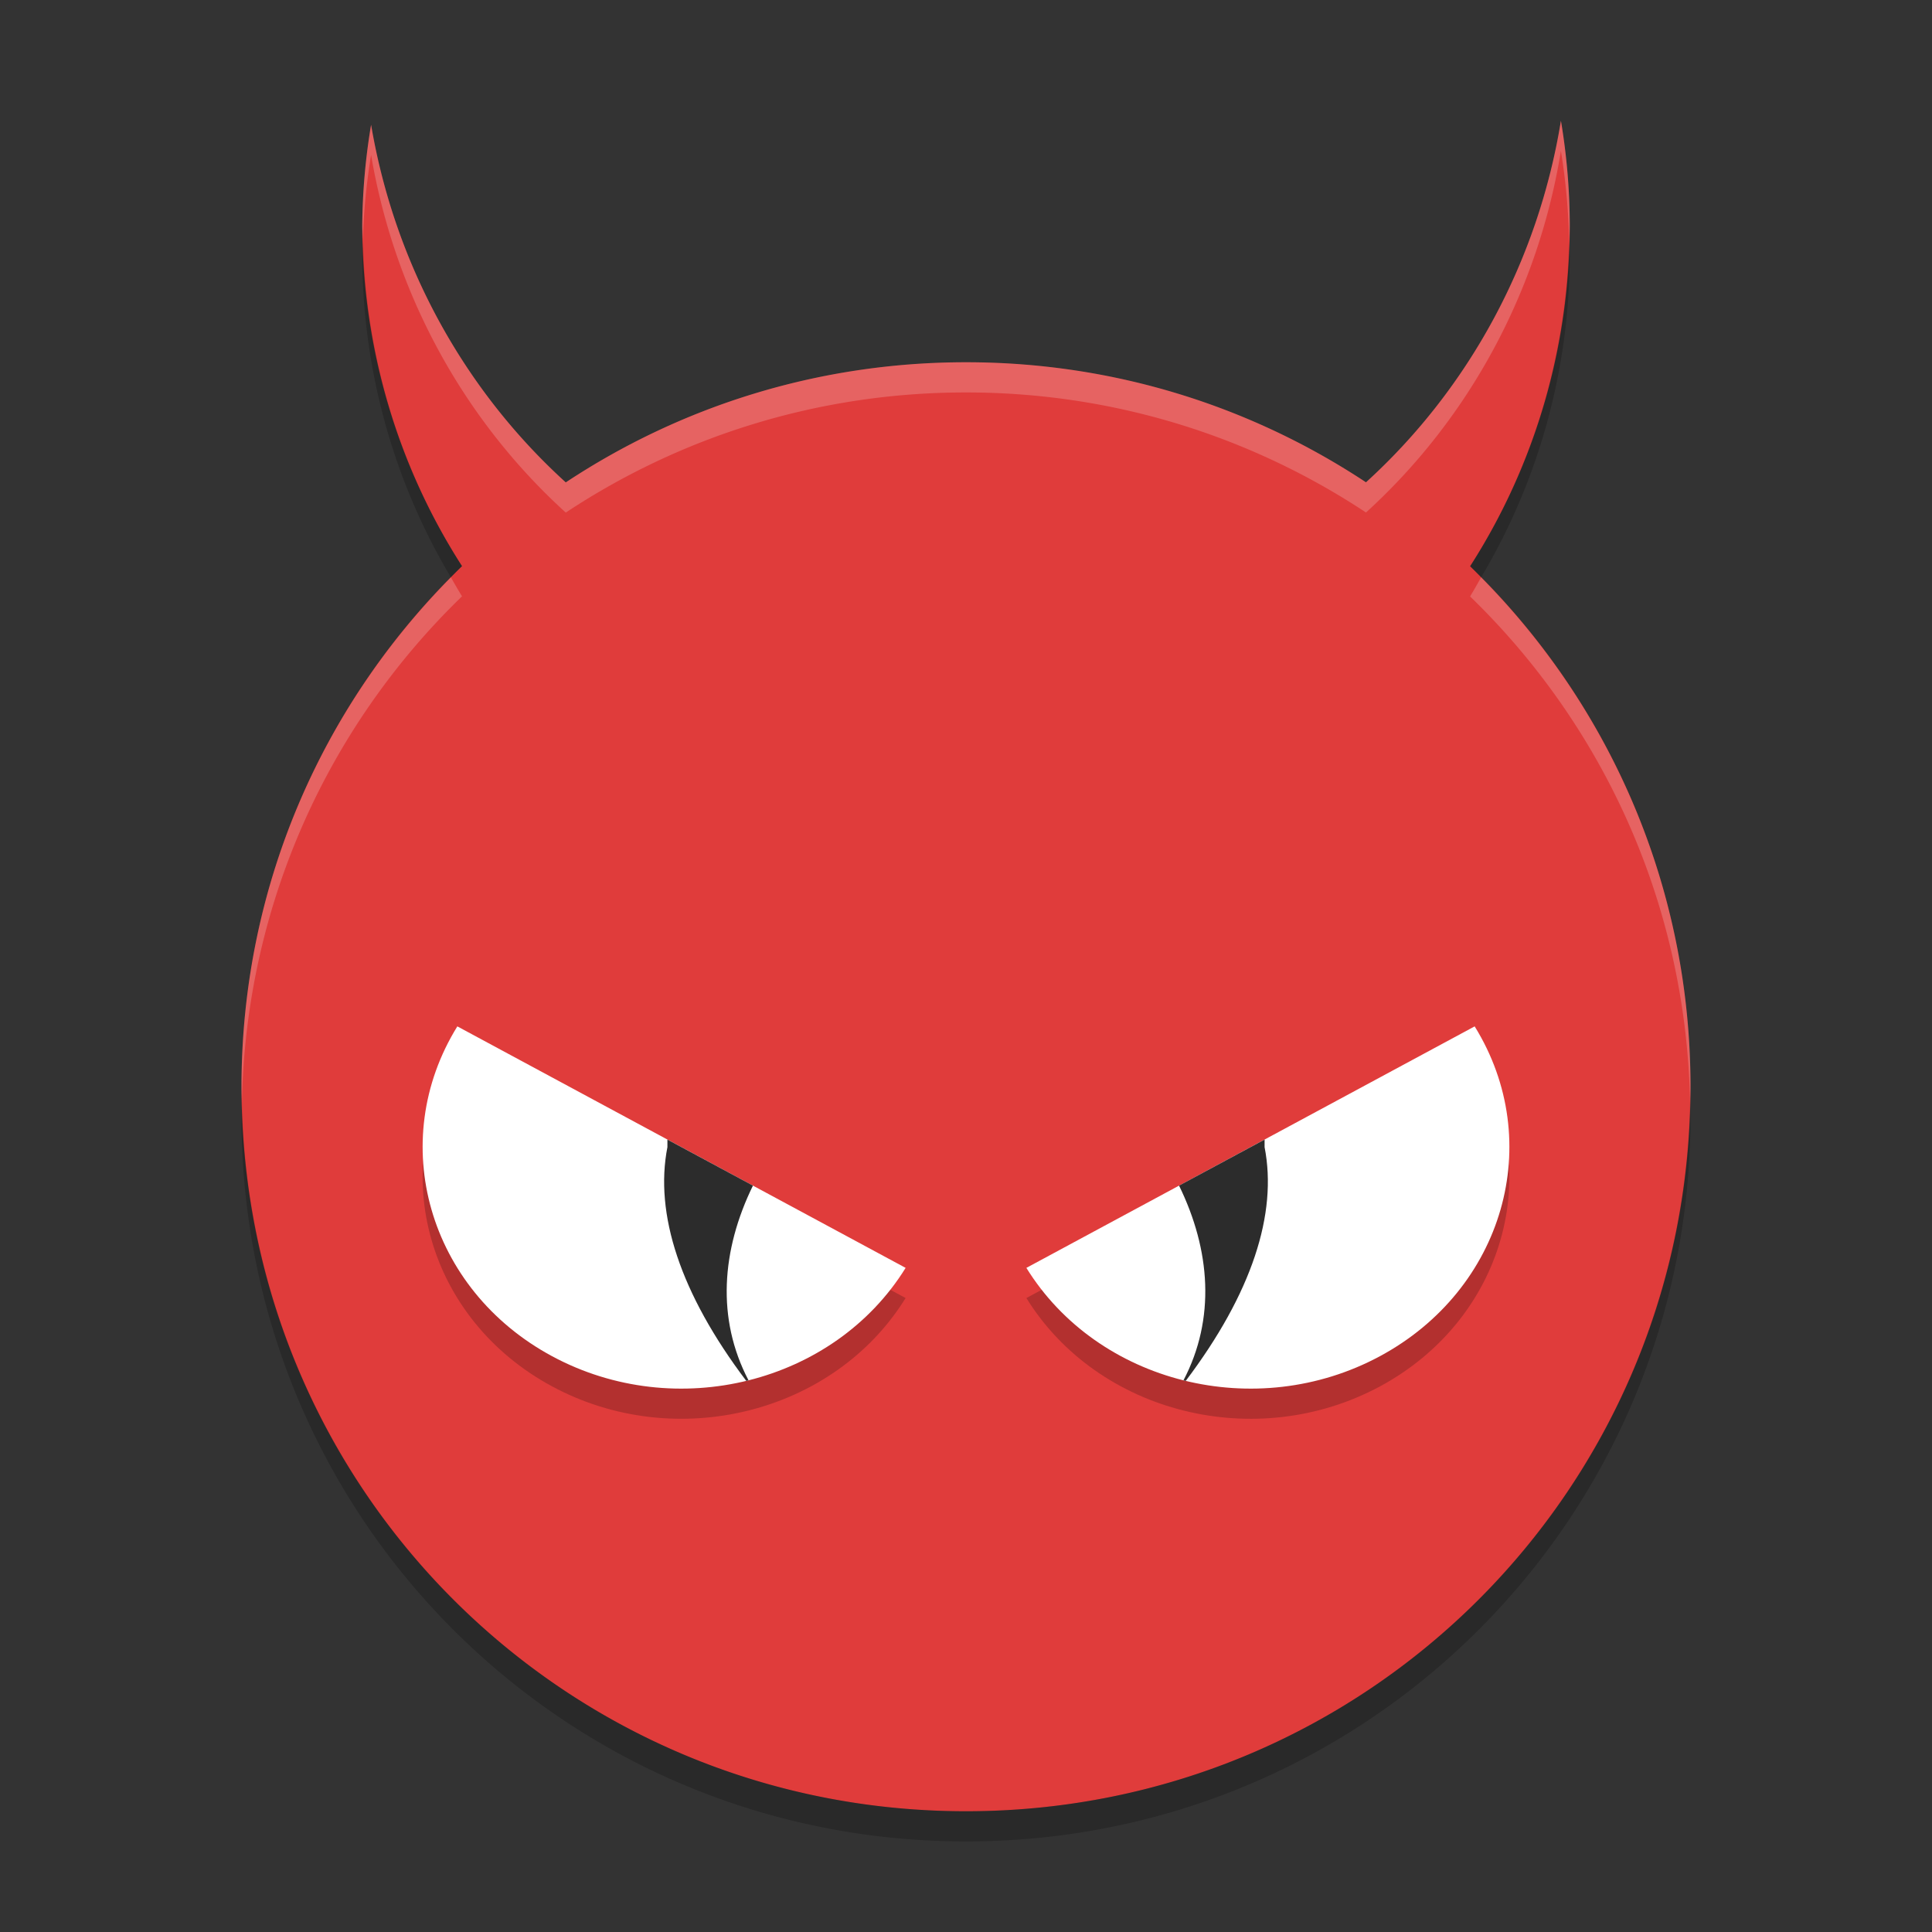
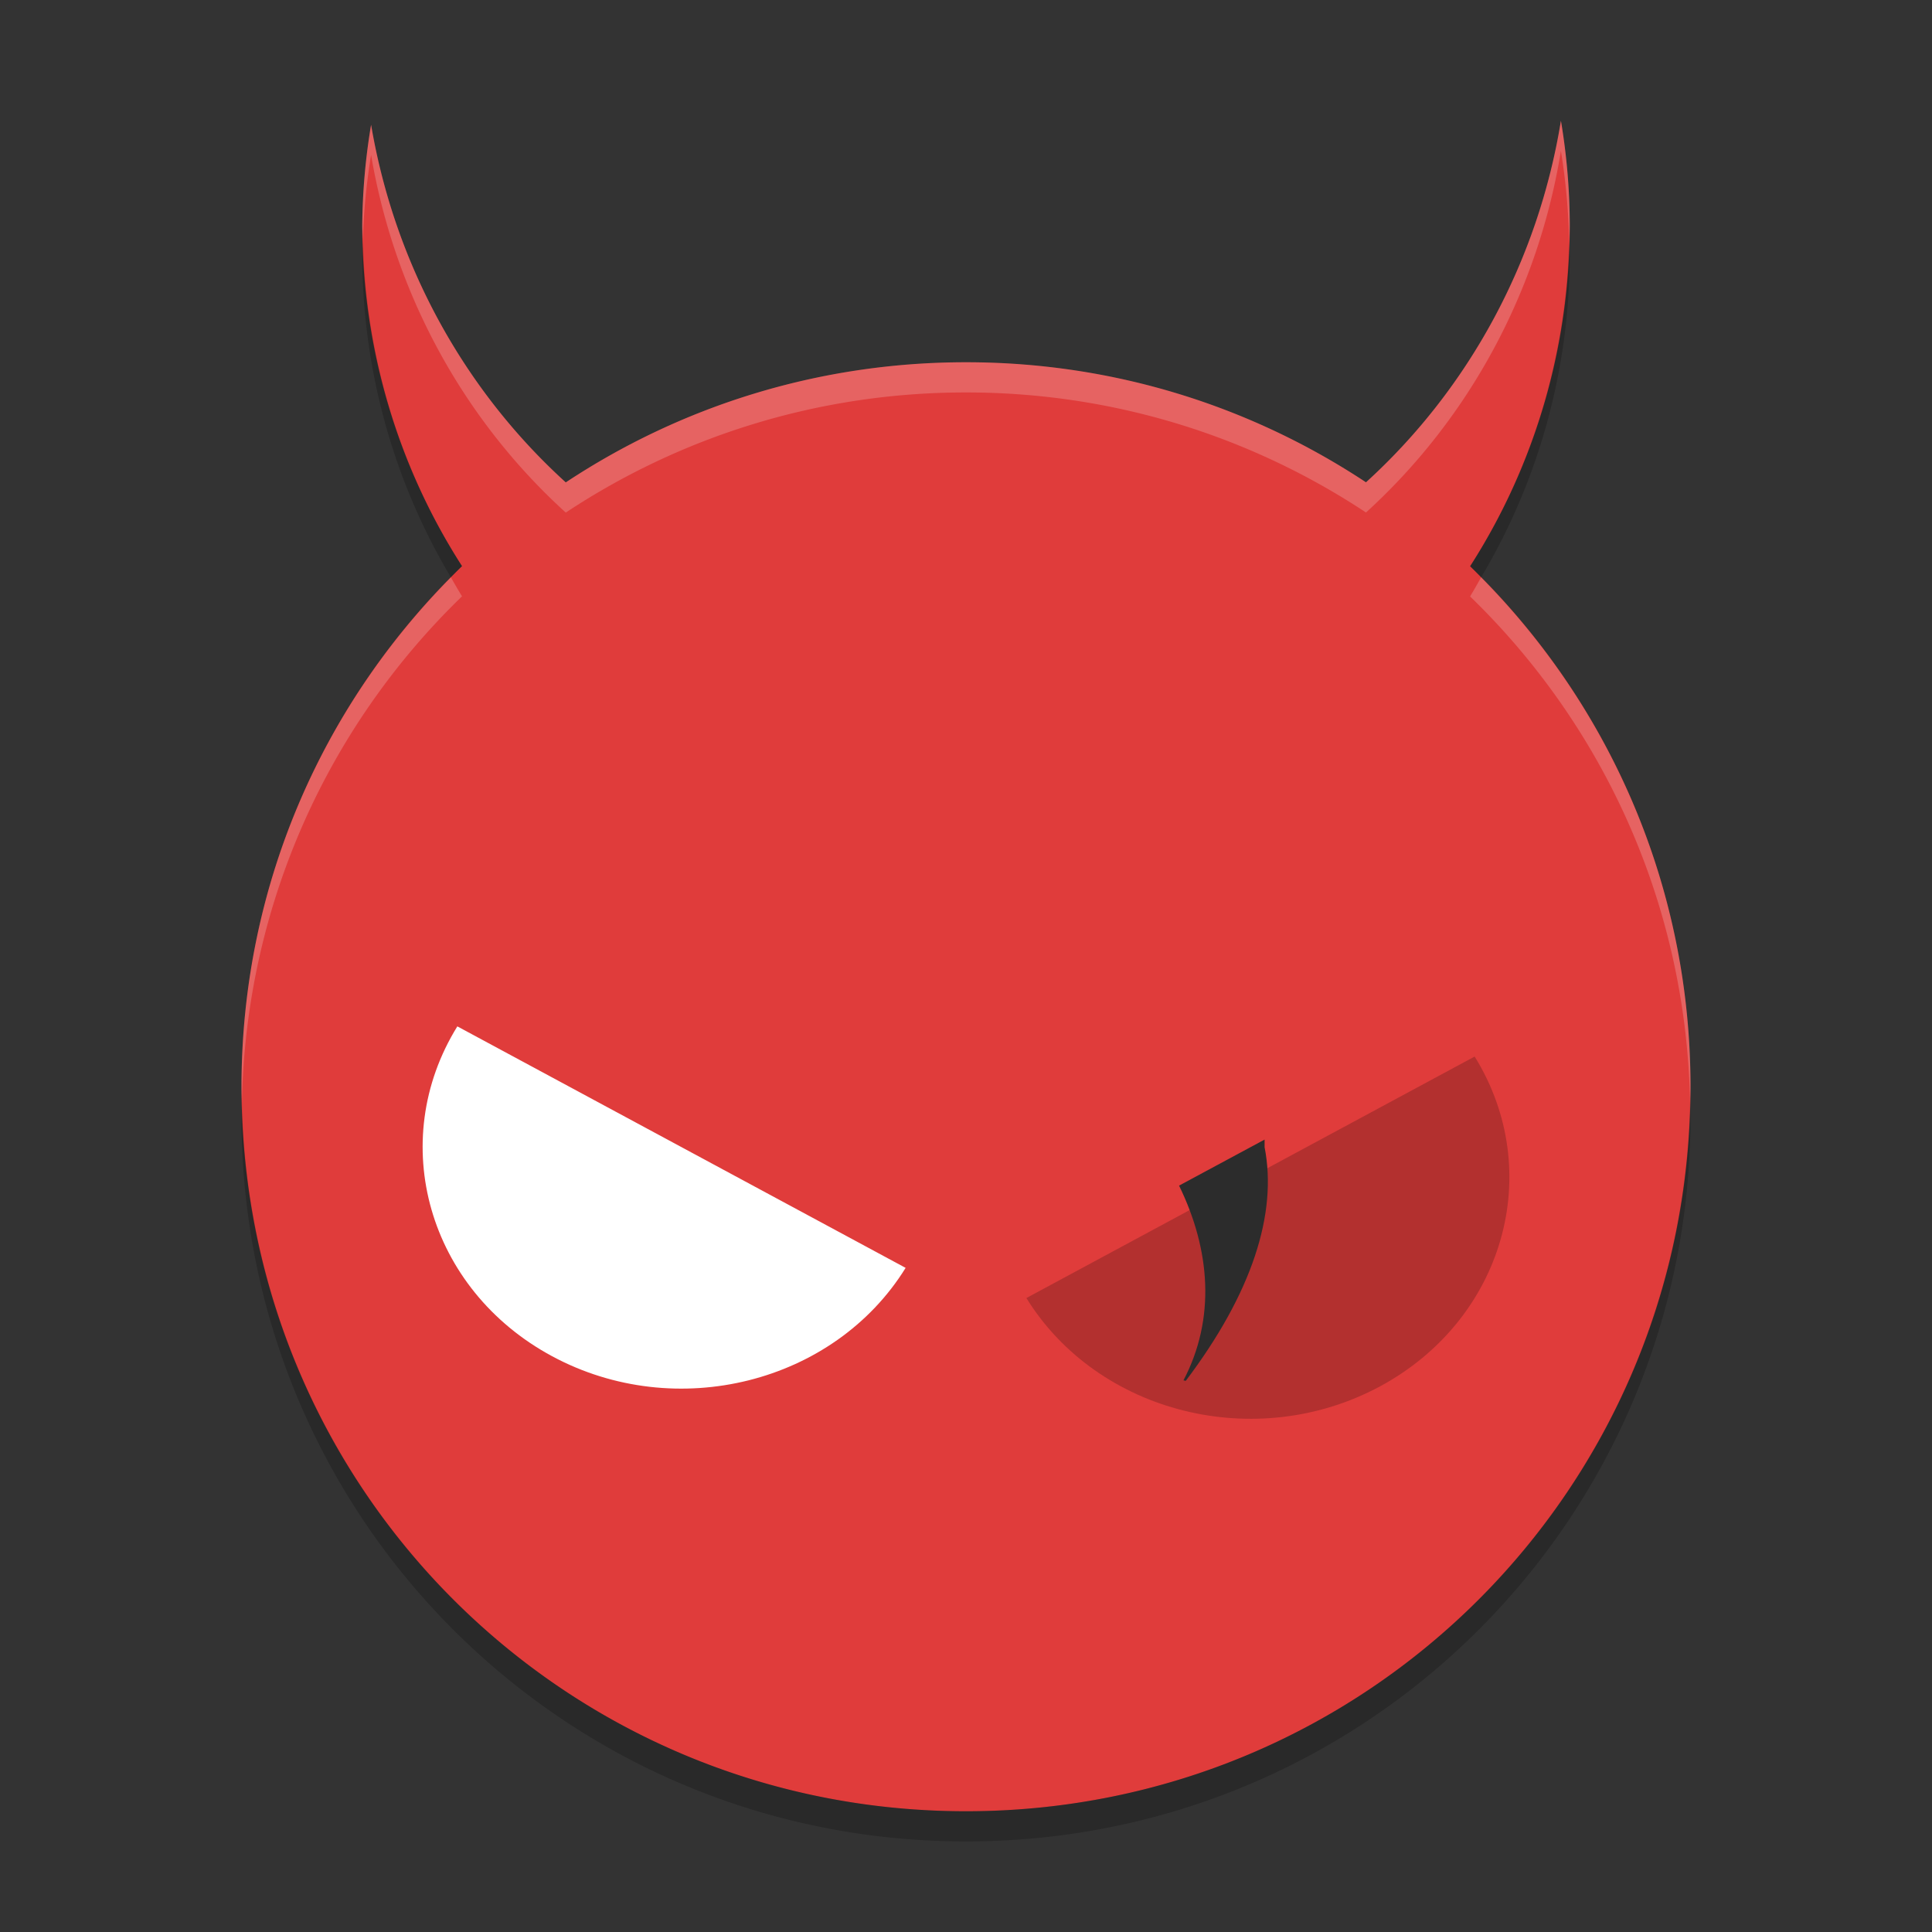
<svg xmlns="http://www.w3.org/2000/svg" width="64" height="64" version="1">
  <rect width="100%" height="100%" fill="#333333" stroke="none" />
  <path style="fill:#e03c3b" d="m51.708 4a20 20.514 0 0 1 -6.458 11.977c-3.794-2.509-8.342-3.977-13.25-3.977-4.91 0-9.464 1.469-13.258 3.98a20 20.514 0 0 1 -6.449 -11.847 20 20.514 0 0 0 -0.293 3.352 20 20.514 0 0 0 3.305 11.269c-4.501 4.358-7.305 10.456-7.305 17.246 0 13.296 10.704 24 24 24s24-10.704 24-24c0-6.788-2.802-12.884-7.3-17.242a20 20.514 0 0 0 3.3 -11.273 20 20.514 0 0 0 -0.292 -3.485z" />
  <g style="opacity:.2" transform="matrix(2 0 0 2 0 .999)">
-     <path d="m15 21c-1.184 1.913-3.806 2.568-5.856 1.463-2.05-1.104-2.753-3.55-1.569-5.463z" />
    <path d="m17 21c1.184 1.913 3.805 2.568 5.856 1.464 2.05-1.105 2.753-3.551 1.569-5.464z" />
  </g>
  <path style="fill:#ffffff" d="m30 42c-2.368 3.826-7.612 5.136-11.712 2.926-4.1-2.208-5.505-7.1-3.138-10.926z" />
-   <path style="fill:#2c2c2c" d="m22.109 37.75v0.25c-0.432 2.205 0.419 4.84 2.611 7.742 0.025-0.006 0.051-0.009 0.076-0.016-1.07-2.043-0.895-4.32 0.146-6.451l-2.834-1.525z" />
-   <path style="fill:#ffffff" d="m34 42c2.368 3.826 7.612 5.136 11.712 2.926 4.101-2.208 5.506-7.1 3.138-10.926z" />
  <path style="fill:#2c2c2c" d="m41.891 37.75v0.25c0.432 2.205-0.419 4.84-2.611 7.742-0.025-0.006-0.051-0.009-0.076-0.016 1.07-2.043 0.895-4.32-0.146-6.451l2.834-1.525z" />
  <path style="opacity:.2;fill:#ffffff" d="m51.707 4a20 20.514 0 0 1 -6.457 11.977c-3.794-2.509-8.342-3.977-13.25-3.977-4.91 0-9.464 1.469-13.258 3.98a20 20.514 0 0 1 -6.449 -11.847 20 20.514 0 0 0 -0.293 3.351 20 20.514 0 0 0 0.021 0.438 20 20.514 0 0 1 0.272 -2.789 20 20.514 0 0 0 6.449 11.847c3.794-2.511 8.348-3.98 13.258-3.98 4.908 0 9.456 1.468 13.25 3.977a20 20.514 0 0 0 6.457 -11.977 20 20.514 0 0 1 0.272 3.033 20 20.514 0 0 0 0.021 -0.549 20 20.514 0 0 0 -0.293 -3.484zm-36.769 15.127c-4.284 4.33-6.938 10.272-6.938 16.873 0 0.171 0.01 0.34 0.014 0.51 0.132-6.593 2.898-12.504 7.291-16.756a20 20.514 0 0 1 -0.367 -0.627zm34.124 0a20 20.514 0 0 1 -0.363 0.631c4.389 4.252 7.155 10.162 7.287 16.752 0.004-0.17 0.014-0.339 0.014-0.51 0-6.601-2.655-12.543-6.938-16.873z" />
  <path style="opacity:.2" d="m12.021 7.922a20 20.514 0 0 0 -0.021 0.562 20 20.514 0 0 0 2.938 10.643c0.123-0.124 0.242-0.252 0.367-0.373a20 20.514 0 0 1 -3.284 -10.832zm39.958 0.111a20 20.514 0 0 1 -3.28 10.725c0.124 0.12 0.242 0.246 0.363 0.369a20 20.514 0 0 0 2.938 -10.643 20 20.514 0 0 0 -0.021 -0.451zm-43.965 28.477c-0.003 0.164-0.014 0.325-0.014 0.49 0 13.296 10.704 24 24 24s24-10.704 24-24c0-0.165-0.01-0.326-0.014-0.49-0.27 13.057-10.861 23.49-23.986 23.49s-23.716-10.433-23.986-23.49z" />
</svg>